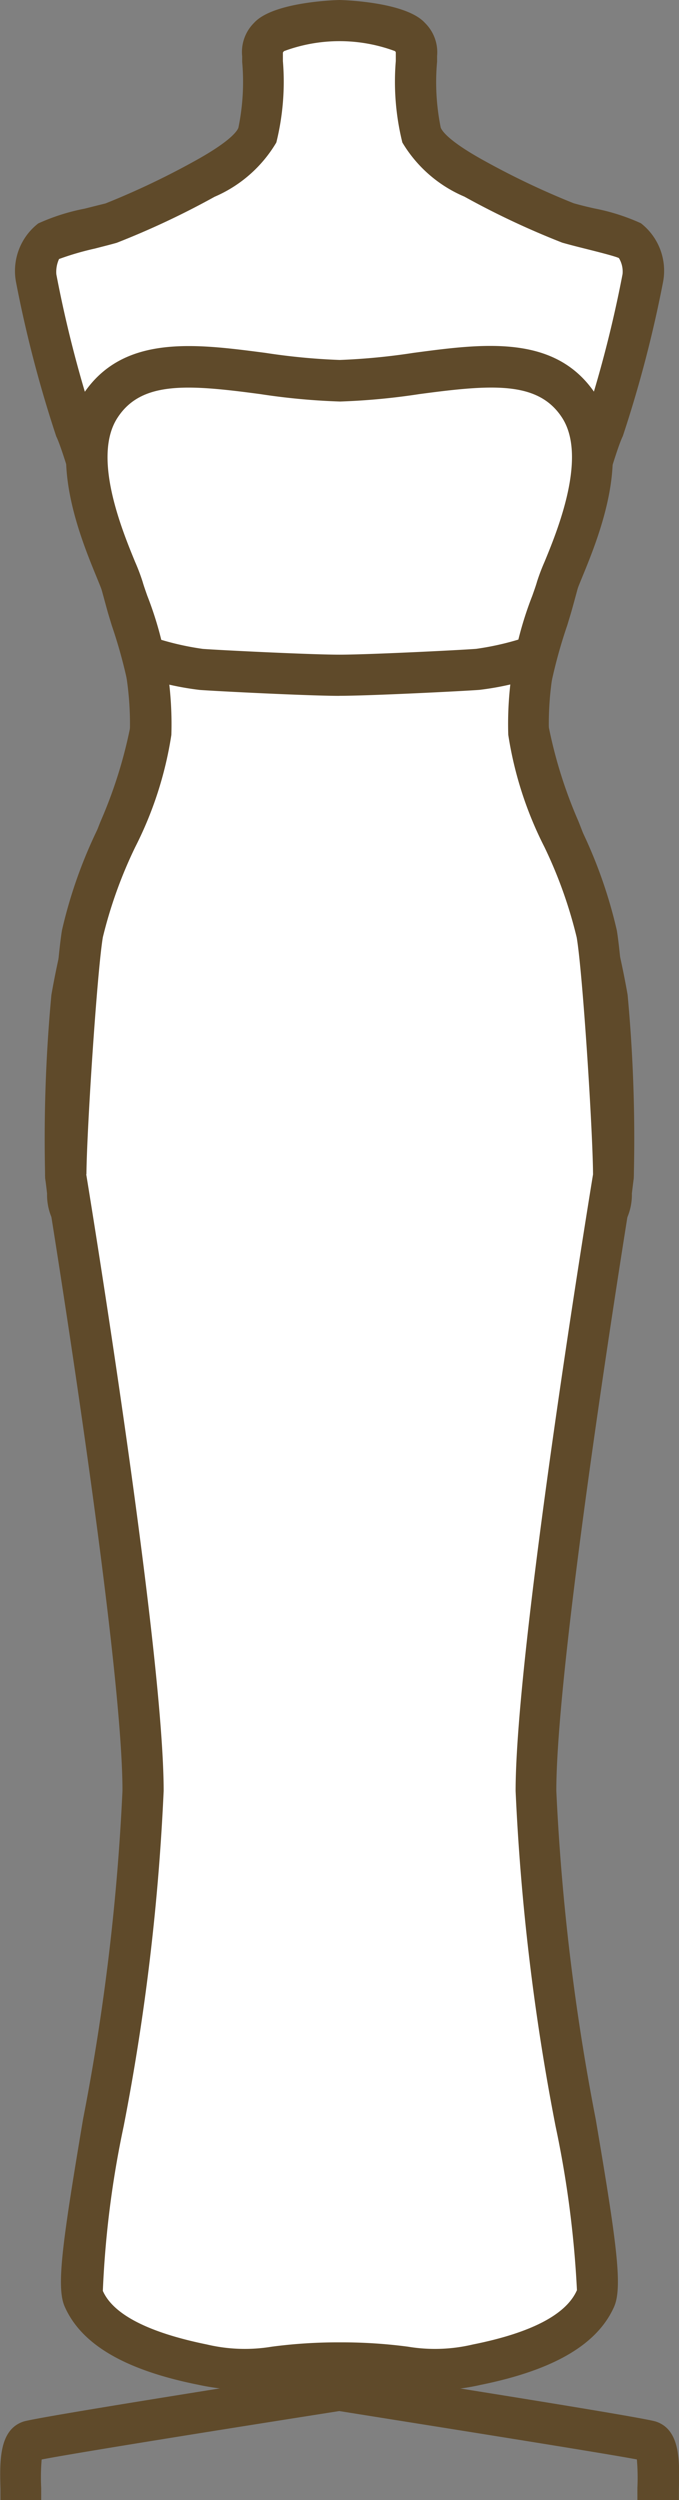
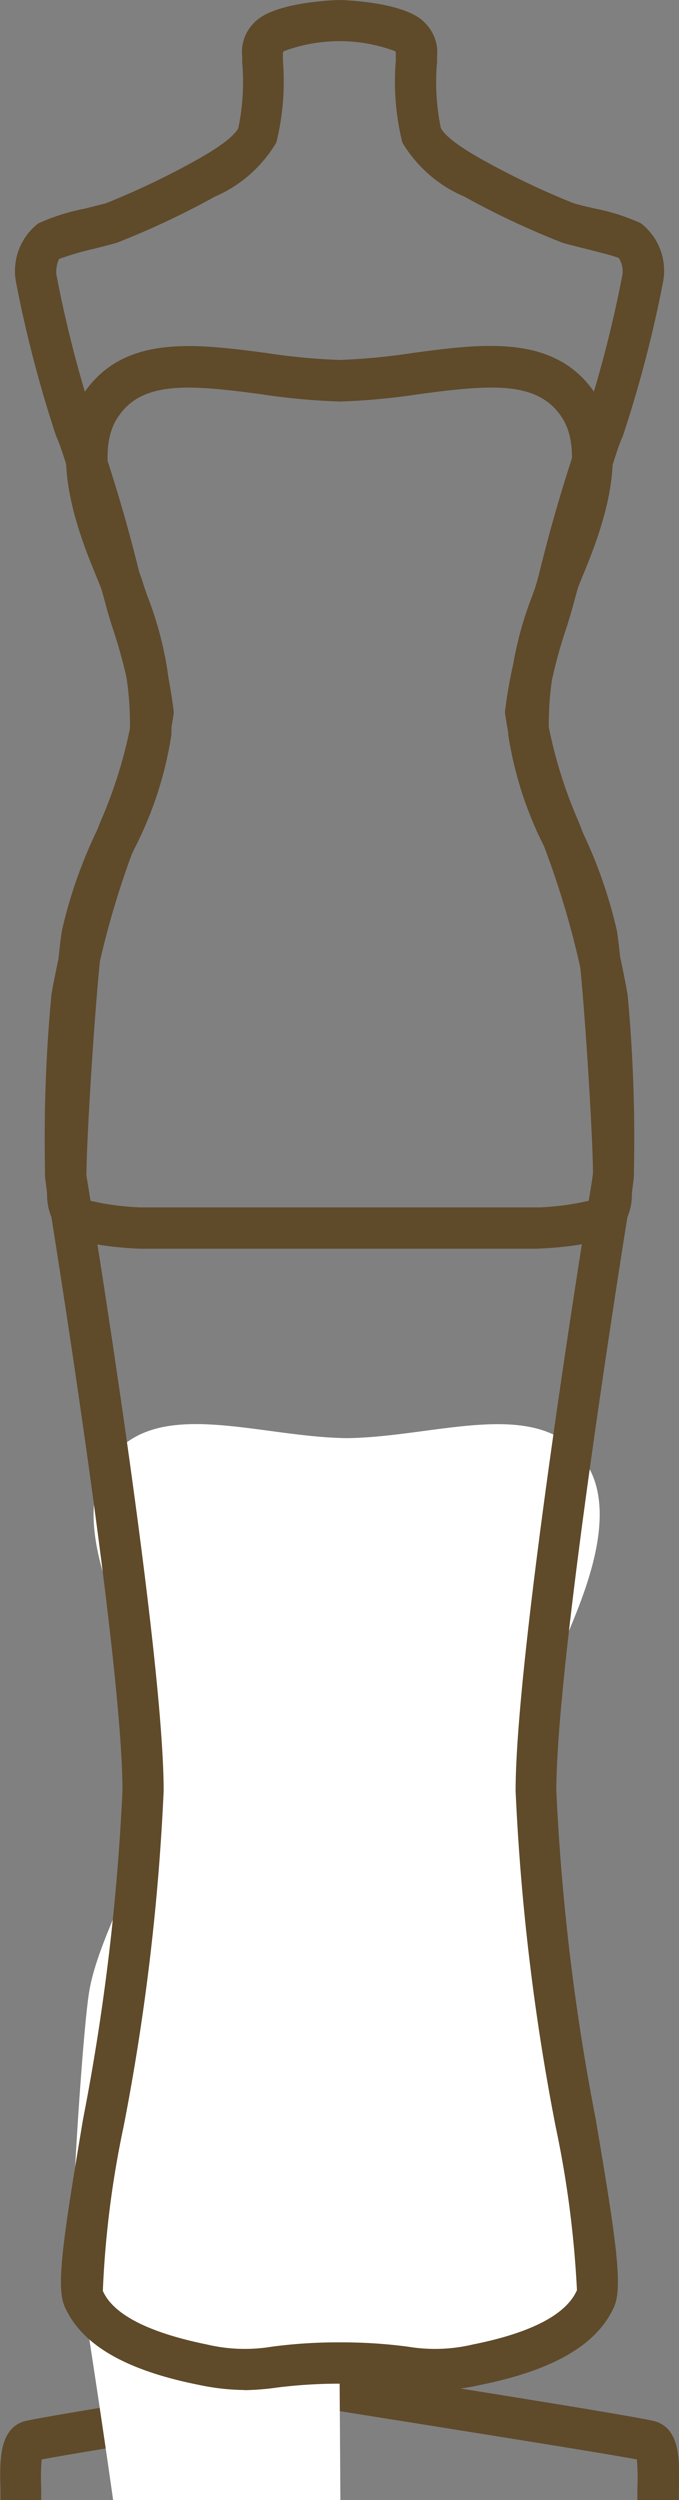
<svg xmlns="http://www.w3.org/2000/svg" width="13.04" height="48" viewBox="0 0 13.04 48">
  <rect x="0" y="0" width="13.04" height="48" fill="#808080" stroke="none" />
  <defs>
    <clipPath id="a">
      <rect width="13.04" height="48" fill="none" />
    </clipPath>
  </defs>
-   <rect width="0.79" height="30.243" transform="translate(6.125 15.647)" fill="#5f4a2a" />
  <g clip-path="url(#a)">
    <path d="M13.031,175.321h-.79c0-.071,0-.15,0-.234a4.188,4.188,0,0,0-.01-.547c-.641-.122-3.657-.6-5.715-.929-2.05.322-5.047.8-5.716.93a4.219,4.219,0,0,0-.009.546c0,.083,0,.163,0,.234H.009c0-.064,0-.137,0-.213-.014-.533-.03-1.138.441-1.295.24-.08,4.285-.72,6.012-.992l.062-.01.061.01c1.728.271,5.773.912,6.012.992.471.157.455.762.441,1.295,0,.076,0,.148,0,.213" transform="translate(0 -127.321)" fill="#5f4a2a" />
-     <path d="M8.435,24.684h3.831a3.643,3.643,0,0,0,1.264-.229c.109-.12.1-.284.163-.774a29.622,29.622,0,0,0-.12-3.432,16.814,16.814,0,0,0-.9-3.193,8.925,8.925,0,0,1-.665-2.277,11.118,11.118,0,0,1,.49-1.994c.109-.37.784-2.986,1.024-3.476a23.35,23.35,0,0,0,.741-2.866.778.778,0,0,0-.24-.708,9.378,9.378,0,0,0-1.2-.349,15.2,15.2,0,0,1-1.8-.85c-.316-.174-.883-.5-1.013-.839a6.272,6.272,0,0,1-.1-1.482.433.433,0,0,0-.129-.407A2.792,2.792,0,0,0,8.435,1.5a2.792,2.792,0,0,0-1.348.309.433.433,0,0,0-.129.407A6.272,6.272,0,0,1,6.86,3.7c-.131.338-.7.665-1.013.839a15.2,15.2,0,0,1-1.8.85,9.378,9.378,0,0,0-1.2.349.778.778,0,0,0-.24.708A23.35,23.35,0,0,0,3.351,9.31c.24.49.916,3.106,1.024,3.476a11.118,11.118,0,0,1,.49,1.994A8.925,8.925,0,0,1,4.2,17.057a16.814,16.814,0,0,0-.9,3.193,29.621,29.621,0,0,0-.12,3.432c.066.49.054.654.163.774a3.643,3.643,0,0,0,1.264.229Z" transform="translate(-1.915 -1.105)" fill="#fff" />
    <path d="M11.164,23.974H3.5c-.012,0-1.265-.038-1.556-.358a1.11,1.11,0,0,1-.227-.7c-.009-.081-.02-.177-.036-.291A29.765,29.765,0,0,1,1.8,19.1a16.942,16.942,0,0,1,.944-3.329,8.9,8.9,0,0,0,.623-2.1A9.58,9.58,0,0,0,2.96,12.01l-.066-.218c-.025-.084-.078-.283-.15-.546-.2-.755-.681-2.522-.851-2.868A23.646,23.646,0,0,1,1.12,5.413,1.155,1.155,0,0,1,1.547,4.29a3.967,3.967,0,0,1,.892-.284c.143-.036.282-.071.4-.1a15.154,15.154,0,0,0,1.716-.816c.677-.374.81-.569.836-.636a4.364,4.364,0,0,0,.073-1.266l0-.107A.788.788,0,0,1,5.691.44C6.064.026,7.32,0,7.333,0S8.6.026,8.974.44a.788.788,0,0,1,.233.637l0,.108A4.386,4.386,0,0,0,9.277,2.45c.026.067.159.263.836.636a15.154,15.154,0,0,0,1.716.816c.116.033.256.068.4.1a3.962,3.962,0,0,1,.892.284,1.156,1.156,0,0,1,.427,1.122,23.751,23.751,0,0,1-.774,2.965c-.17.347-.647,2.114-.851,2.869-.071.263-.125.461-.15.545l-.066.218a9.58,9.58,0,0,0-.408,1.664,8.882,8.882,0,0,0,.623,2.1,16.971,16.971,0,0,1,.944,3.329,29.89,29.89,0,0,1,.118,3.525c-.015.113-.026.208-.036.29a1.114,1.114,0,0,1-.227.7c-.291.32-1.544.358-1.556.358m-8.632-.921a5.09,5.09,0,0,0,.97.131h7.663a5.072,5.072,0,0,0,.974-.132c0-.047.015-.136.025-.223s.021-.185.037-.3a30.211,30.211,0,0,0-.121-3.34,16.885,16.885,0,0,0-.865-3.056,9.148,9.148,0,0,1-.706-2.454,8.7,8.7,0,0,1,.443-1.9l.063-.21c.024-.081.076-.274.145-.528a29.809,29.809,0,0,1,.9-3.01,23.354,23.354,0,0,0,.708-2.766.5.5,0,0,0-.07-.307c-.068-.035-.443-.129-.666-.185-.152-.038-.3-.076-.422-.111a15.721,15.721,0,0,1-1.88-.884A2.543,2.543,0,0,1,8.54,2.736a4.854,4.854,0,0,1-.126-1.564V1.111c0-.029,0-.058,0-.086,0-.006,0-.011,0-.017S8.409.993,8.4.982a3.06,3.06,0,0,0-2.133,0,.307.307,0,0,0-.021.027c0,.006,0,.011,0,.017,0,.028,0,.056,0,.086v.06a4.855,4.855,0,0,1-.126,1.564A2.544,2.544,0,0,1,4.934,3.778a15.72,15.72,0,0,1-1.88.884c-.123.035-.271.072-.422.111a5.439,5.439,0,0,0-.685.2.591.591,0,0,0-.052.294A23.364,23.364,0,0,0,2.6,8.031a29.918,29.918,0,0,1,.9,3.009c.069.255.121.448.145.529l.063.21a8.7,8.7,0,0,1,.443,1.9,9.159,9.159,0,0,1-.706,2.454,16.872,16.872,0,0,0-.865,3.056,30.078,30.078,0,0,0-.121,3.34c.016.12.027.22.037.306s.019.168.029.223M6.258.987h0Z" transform="translate(-0.813 0)" fill="#5f4a2a" />
-     <path d="M10.05,65.075c1.466,0,1.5.259,2.629.033s1.994-.611,2.286-1.27-1.144-6.37-1.144-9.744c0-2.745,1.487-11.807,1.487-11.807,0-.81-.2-3.933-.32-4.646-.191-1.147-1.248-2.8-1.309-3.847a7.264,7.264,0,0,1,.539-2.813c.108-.394,1.165-2.354.427-3.477-.869-1.322-2.858-.5-4.6-.483-1.738-.022-3.727-.839-4.6.483-.738,1.123.319,3.083.427,3.477a7.264,7.264,0,0,1,.539,2.813c-.061,1.051-1.118,2.7-1.309,3.847-.119.713-.32,3.836-.32,4.646,0,0,1.487,9.062,1.487,11.807,0,3.374-1.437,9.085-1.144,9.744s1.158,1.044,2.286,1.27,1.163-.033,2.629-.033" transform="translate(-3.53 -19.71)" fill="#fff" />
+     <path d="M10.05,65.075c1.466,0,1.5.259,2.629.033s1.994-.611,2.286-1.27-1.144-6.37-1.144-9.744a7.264,7.264,0,0,1,.539-2.813c.108-.394,1.165-2.354.427-3.477-.869-1.322-2.858-.5-4.6-.483-1.738-.022-3.727-.839-4.6.483-.738,1.123.319,3.083.427,3.477a7.264,7.264,0,0,1,.539,2.813c-.061,1.051-1.118,2.7-1.309,3.847-.119.713-.32,3.836-.32,4.646,0,0,1.487,9.062,1.487,11.807,0,3.374-1.437,9.085-1.144,9.744s1.158,1.044,2.286,1.27,1.163-.033,2.629-.033" transform="translate(-3.53 -19.71)" fill="#fff" />
    <path d="M7.114,64.491a4.4,4.4,0,0,1-.877-.1c-1.406-.281-2.247-.771-2.569-1.5-.167-.377-.044-1.237.352-3.6a43.441,43.441,0,0,0,.757-6.306c0-2.682-1.467-11.653-1.482-11.744l-.005-.064c0-.779.2-3.957.325-4.711a9.1,9.1,0,0,1,.673-1.92,6.854,6.854,0,0,0,.631-1.886A5.962,5.962,0,0,0,4.5,30.3c-.046-.132-.084-.24-.106-.322-.012-.045-.063-.169-.112-.289-.321-.782-.988-2.407-.264-3.509.764-1.163,2.158-.976,3.506-.8a12.276,12.276,0,0,0,1.425.136,12.31,12.31,0,0,0,1.414-.136c1.348-.18,2.741-.367,3.506.8.724,1.1.057,2.727-.264,3.508-.049.12-.1.245-.113.29-.022.081-.06.189-.106.321a5.96,5.96,0,0,0-.419,2.364,6.858,6.858,0,0,0,.631,1.886,9.124,9.124,0,0,1,.673,1.919c.126.755.325,3.932.325,4.711l-.005.064c-.015.09-1.482,9.062-1.482,11.744a43.419,43.419,0,0,0,.757,6.307c.4,2.36.52,3.22.352,3.6-.323.726-1.163,1.216-2.57,1.5a3.928,3.928,0,0,1-1.494.052,9.6,9.6,0,0,0-2.425,0,4.857,4.857,0,0,1-.618.048M4.081,41.15c.113.688,1.487,9.149,1.487,11.839A43.952,43.952,0,0,1,4.8,59.427a18.933,18.933,0,0,0-.4,3.161c.2.453.876.8,2,1.029a3.16,3.16,0,0,0,1.245.042,9.66,9.66,0,0,1,1.308-.083,9.651,9.651,0,0,1,1.307.083,3.154,3.154,0,0,0,1.245-.042c1.121-.224,1.795-.575,2-1.043a19.909,19.909,0,0,0-.41-3.145,43.972,43.972,0,0,1-.768-6.438c0-2.691,1.374-11.151,1.487-11.839-.005-.851-.2-3.889-.314-4.55a8.655,8.655,0,0,0-.62-1.736,7.124,7.124,0,0,1-.694-2.153,6.75,6.75,0,0,1,.462-2.671c.039-.111.071-.2.09-.269a3.893,3.893,0,0,1,.144-.38c.248-.6.829-2.021.334-2.774-.459-.7-1.341-.635-2.741-.447a12.826,12.826,0,0,1-1.519.142,12.787,12.787,0,0,1-1.529-.142c-1.4-.188-2.283-.251-2.741.447-.5.753.086,2.17.334,2.775a3.845,3.845,0,0,1,.144.38c.019.068.051.159.09.27a6.754,6.754,0,0,1,.462,2.671,7.129,7.129,0,0,1-.694,2.153A8.642,8.642,0,0,0,4.4,36.6c-.11.66-.309,3.7-.315,4.55" transform="translate(-2.425 -18.605)" fill="#5f4a2a" />
-     <path d="M13.876,47.533c-.588,0-2.371-.09-2.686-.114a5.539,5.539,0,0,1-1.206-.283l.24-.753a5.4,5.4,0,0,0,1.026.248c.3.023,2.067.111,2.626.111s2.325-.088,2.626-.112a5.388,5.388,0,0,0,1.026-.248l.24.753a5.521,5.521,0,0,1-1.205.283c-.315.024-2.1.114-2.686.114" transform="translate(-7.356 -34.173)" fill="#5f4a2a" />
  </g>
</svg>